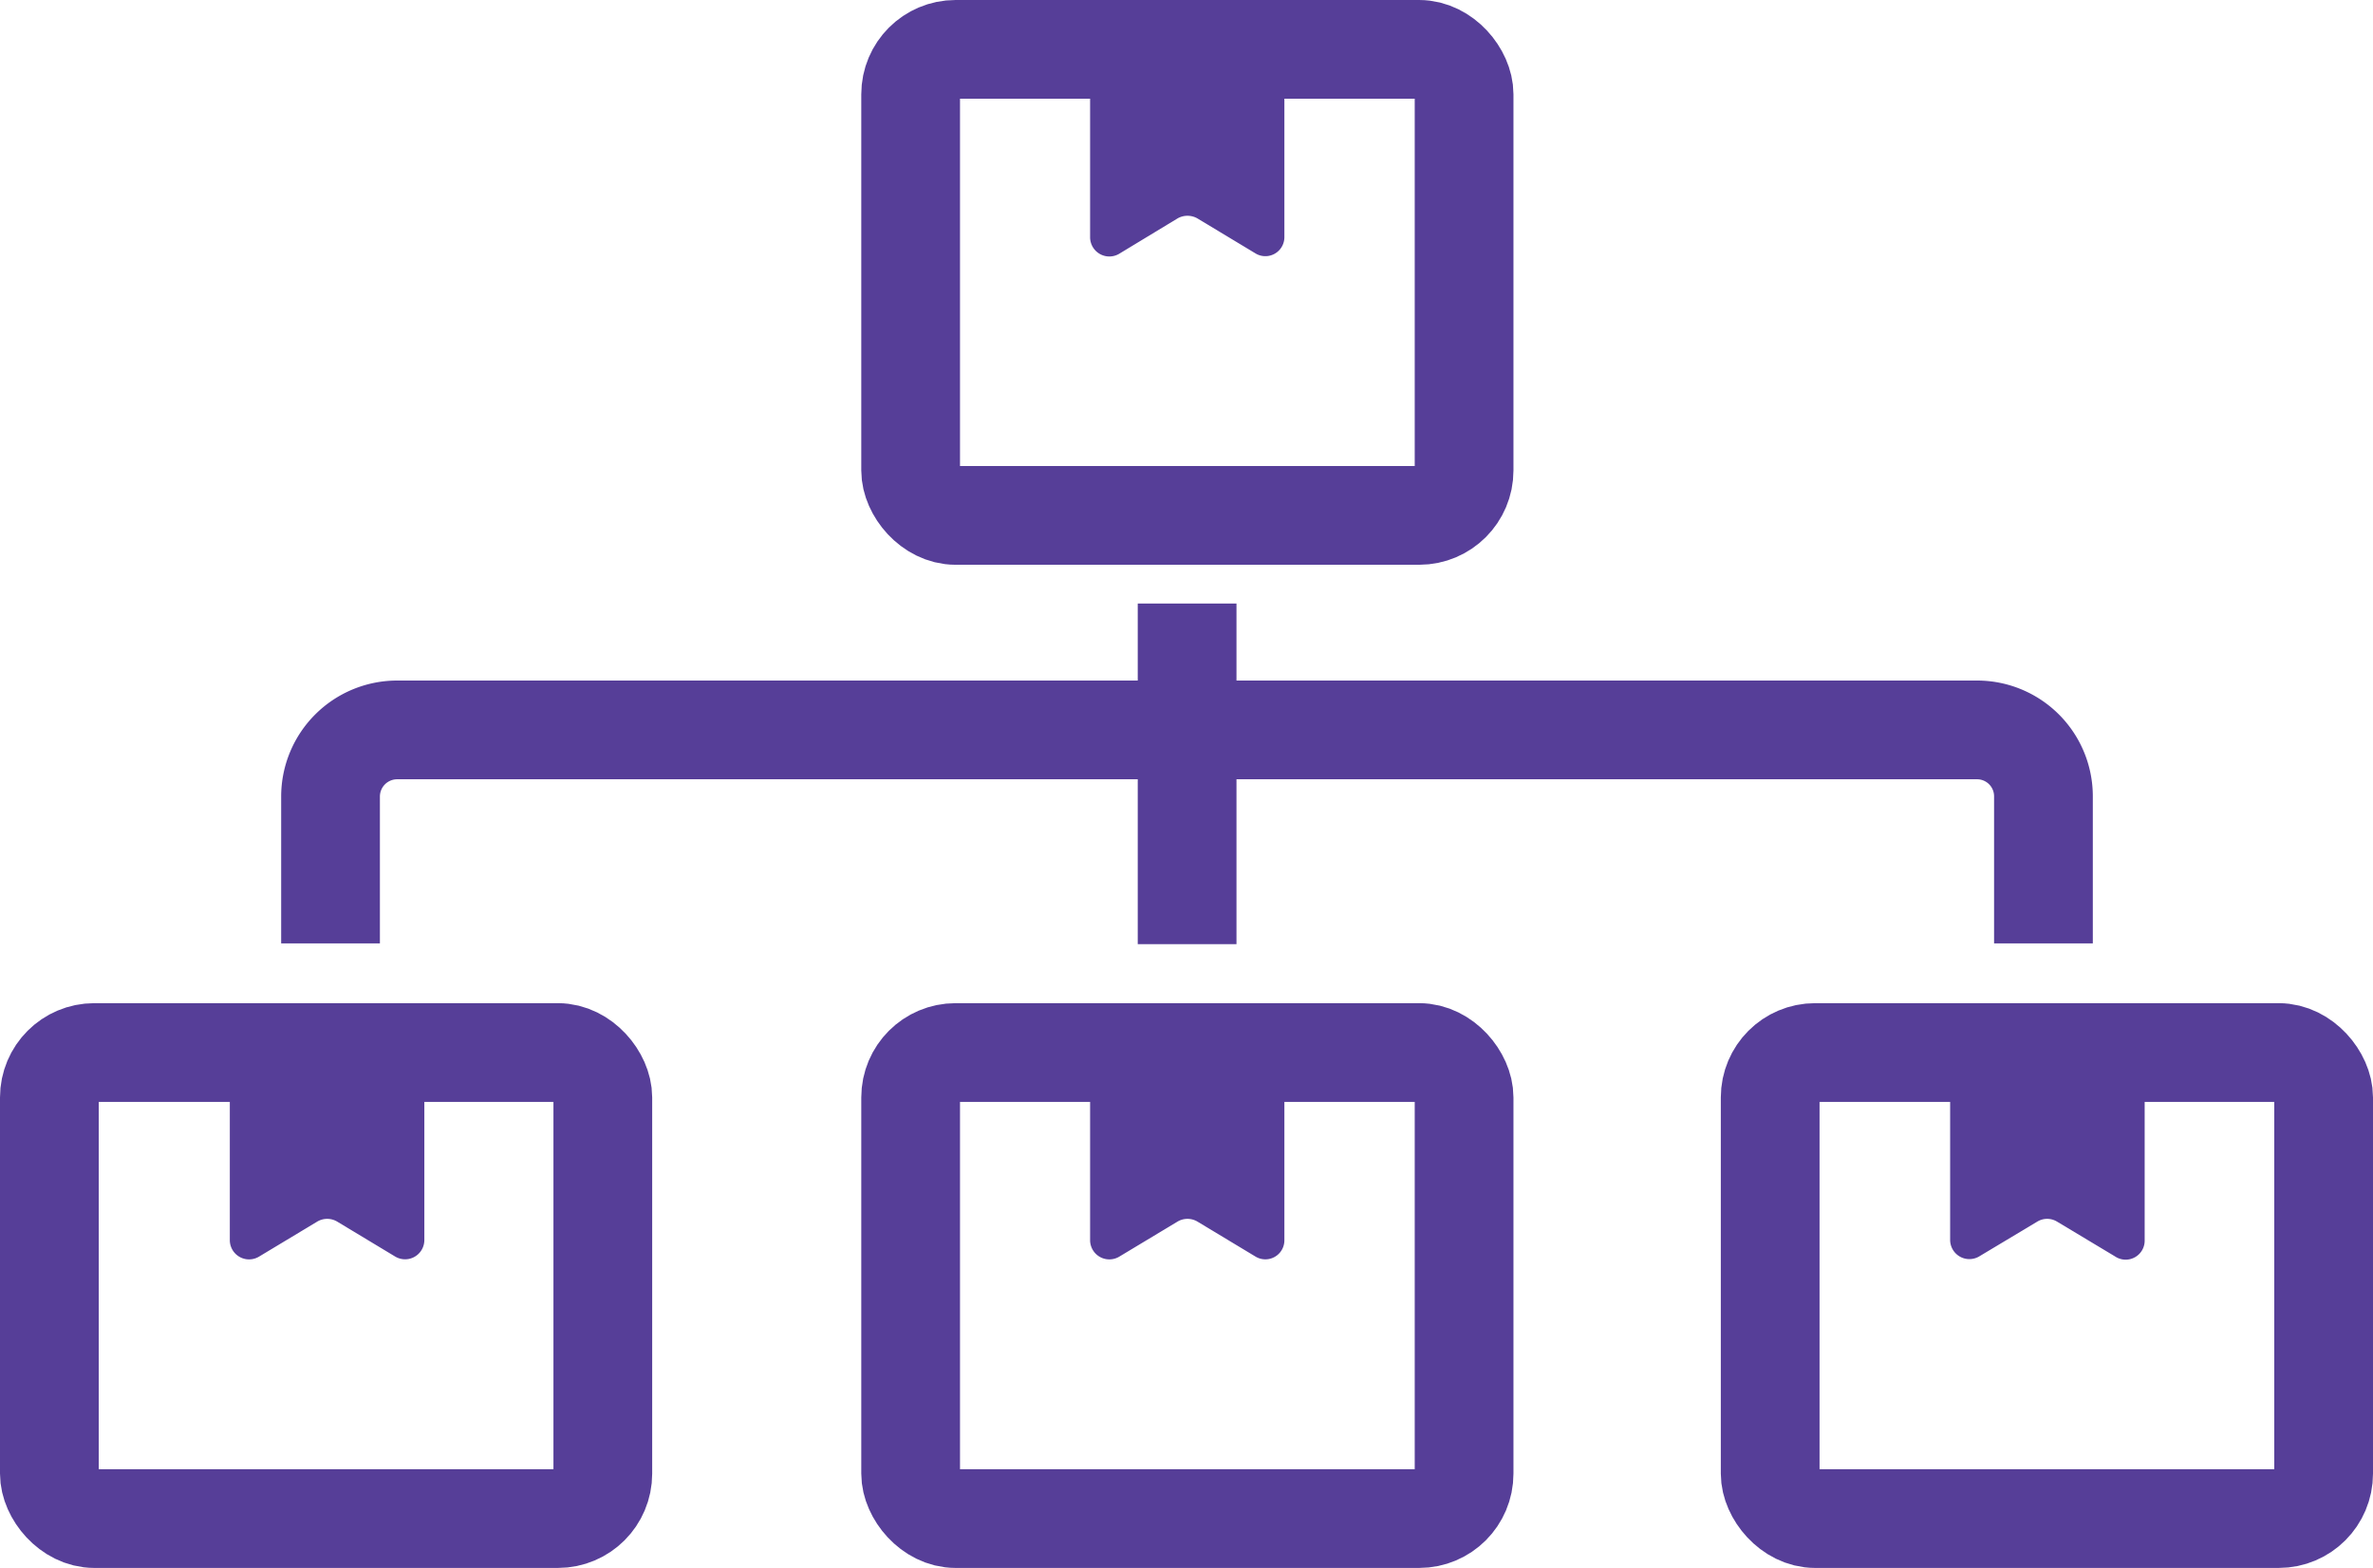
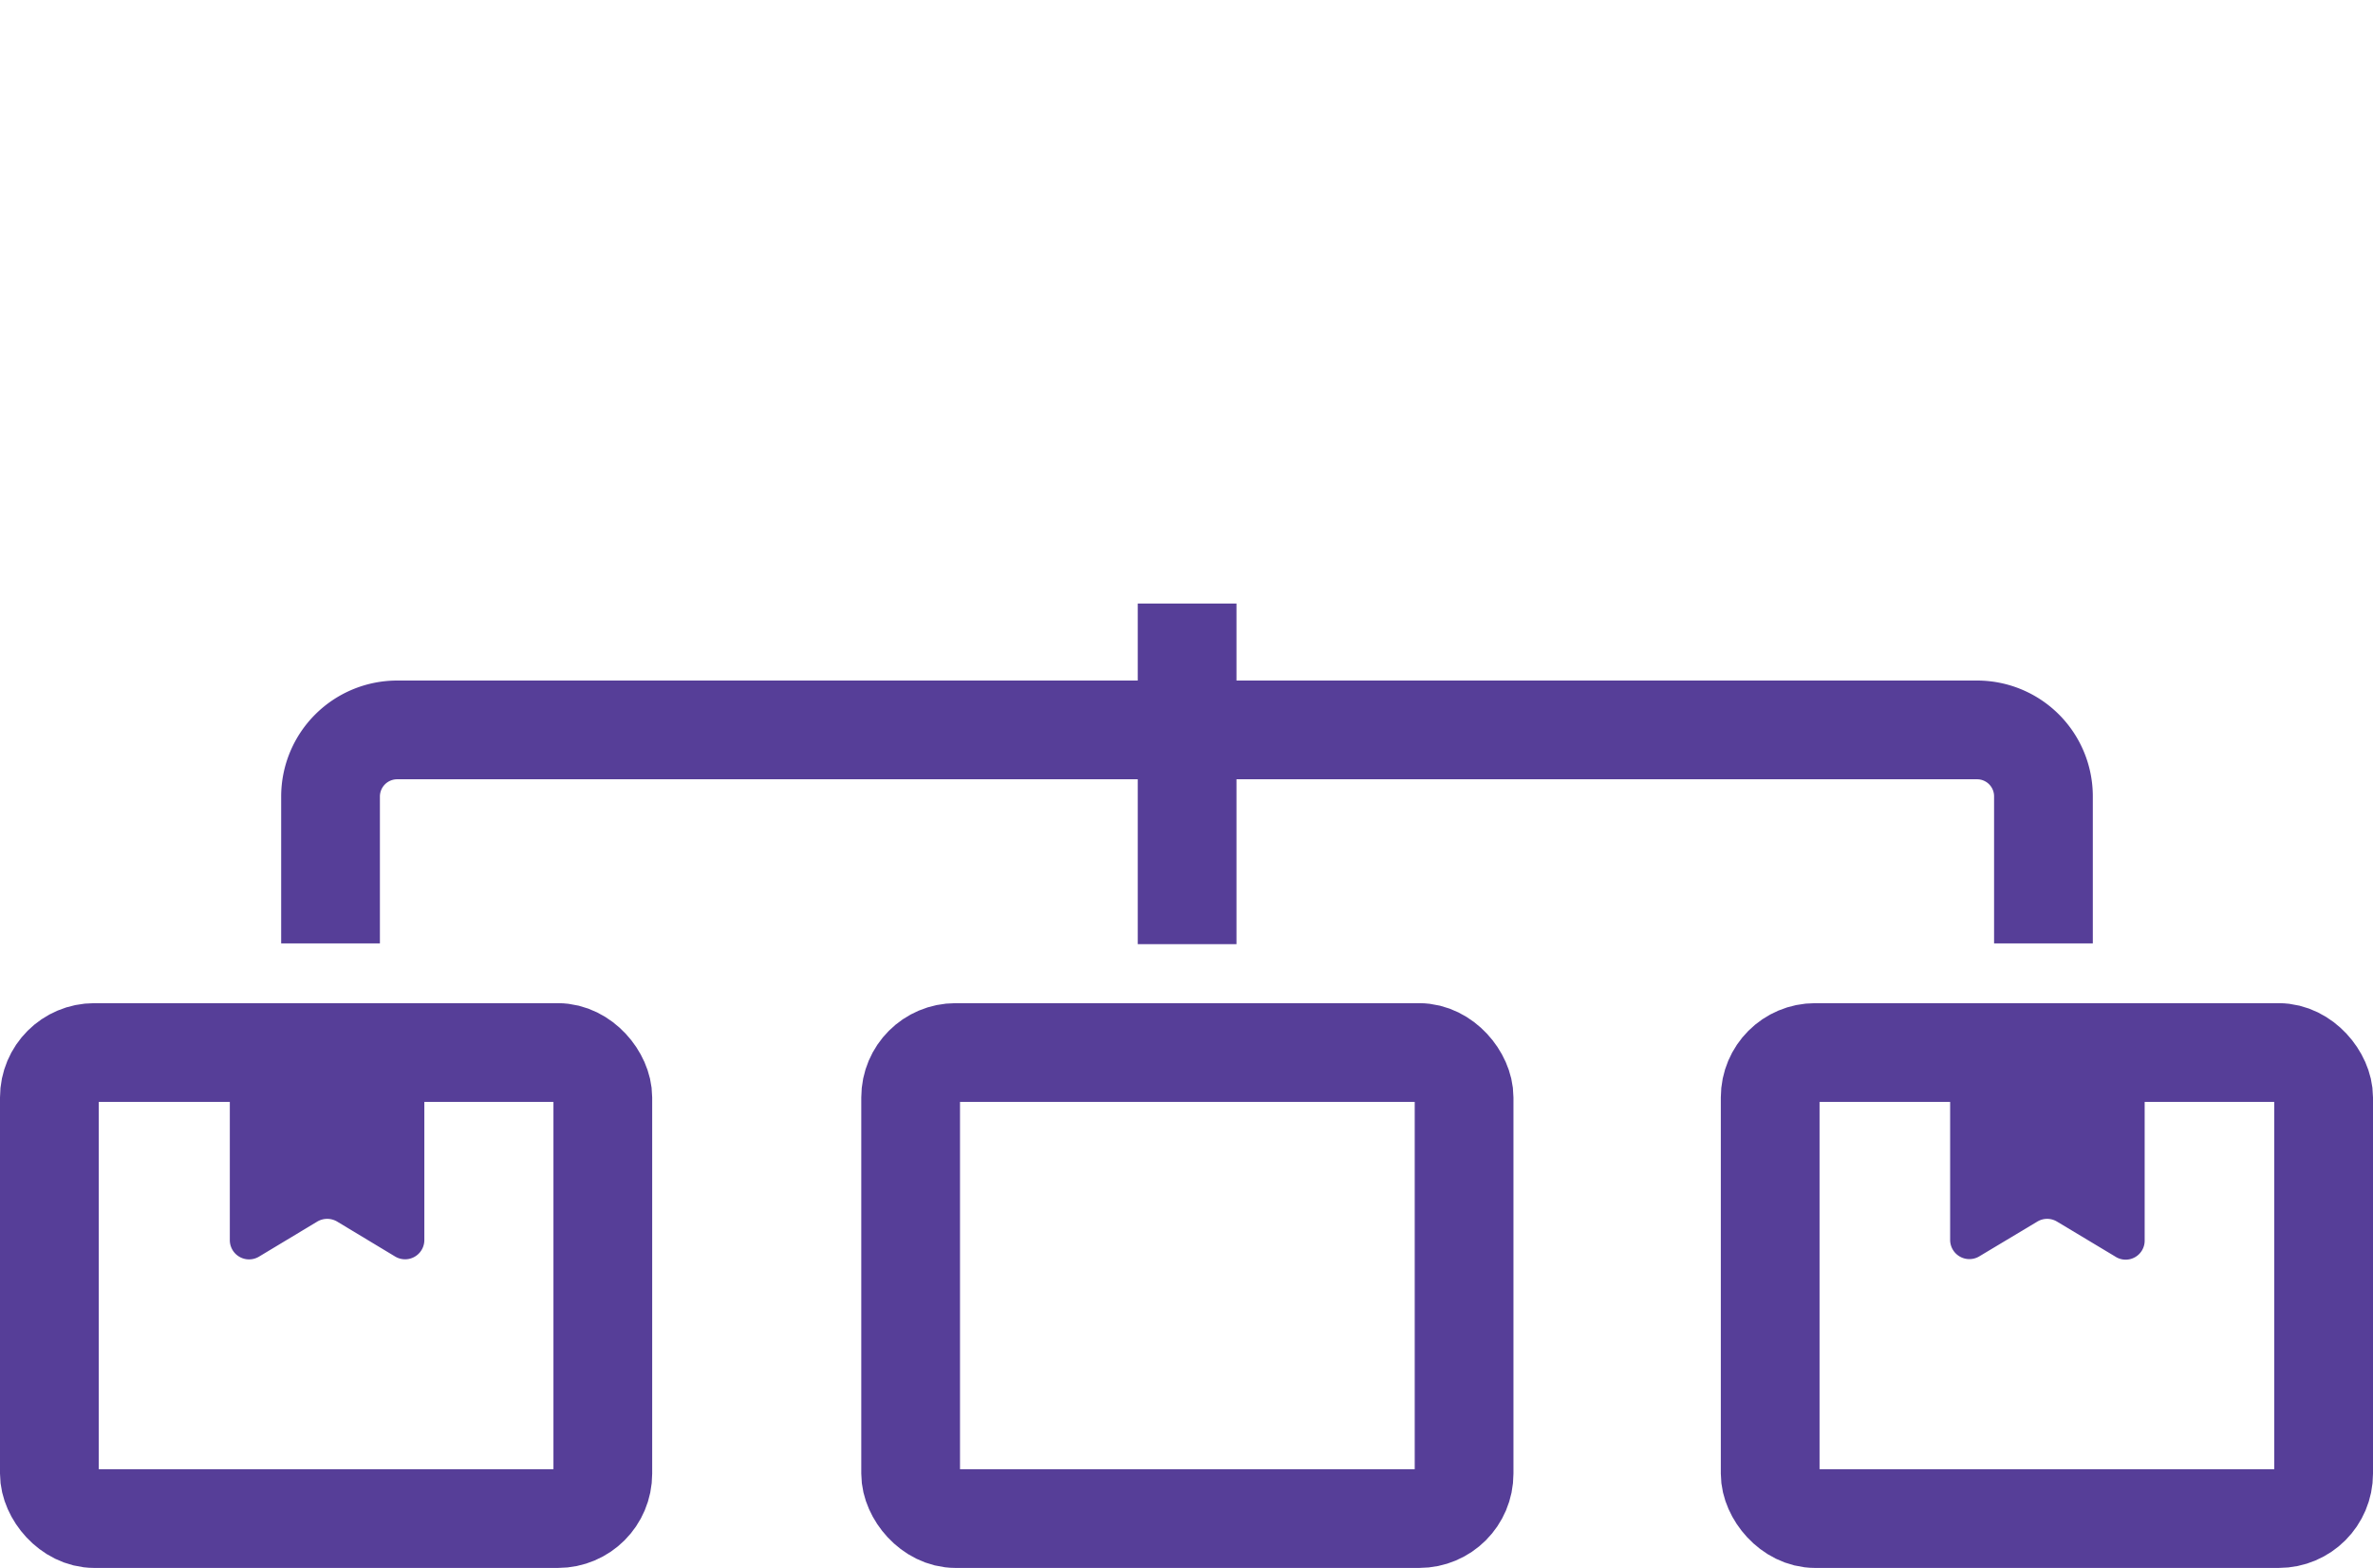
<svg xmlns="http://www.w3.org/2000/svg" viewBox="0 0 96.13 63.52">
  <defs>
    <style>.cls-1,.cls-2{fill:none;stroke:#563e98;stroke-width:4px;}.cls-1{stroke-linejoin:round;}.cls-2{stroke-miterlimit:10;}.cls-3{fill:#563e98;}</style>
  </defs>
  <title>Asset 11</title>
  <g id="Layer_2" data-name="Layer 2">
    <g id="Layer_1-2" data-name="Layer 1">
      <path class="cls-1" d="M13.39,38.22V32.27a2.7,2.7,0,0,1,2.7-2.7h64a2.69,2.69,0,0,1,2.69,2.7v5.95" />
      <line class="cls-1" x1="48.09" y1="24.45" x2="48.09" y2="38.25" />
-       <rect class="cls-2" x="36.89" y="2" width="22.42" height="18.88" rx="1.82" />
-       <path class="cls-3" d="M50.85,10.26,48.51,8.85a.81.81,0,0,0-.81,0l-2.36,1.43a.78.78,0,0,1-1.18-.67V2.45a.78.78,0,0,1,.78-.78h6.31a.78.78,0,0,1,.78.78V9.6A.77.77,0,0,1,50.85,10.26Z" />
      <rect class="cls-2" x="2" y="42.64" width="22.42" height="18.88" rx="1.82" />
      <path class="cls-3" d="M16,50.9l-2.34-1.41a.79.79,0,0,0-.81,0l-2.36,1.42a.78.78,0,0,1-1.18-.67V43.1a.78.78,0,0,1,.78-.78h6.32a.78.78,0,0,1,.78.78v7.14A.78.78,0,0,1,16,50.9Z" />
      <rect class="cls-2" x="36.89" y="42.64" width="22.42" height="18.88" rx="1.82" />
-       <path class="cls-3" d="M50.85,50.9l-2.34-1.41a.79.79,0,0,0-.81,0l-2.36,1.42a.78.78,0,0,1-1.18-.67V43.1a.78.78,0,0,1,.78-.78h6.31a.78.78,0,0,1,.78.78v7.14A.77.77,0,0,1,50.85,50.9Z" />
      <rect class="cls-2" x="71.71" y="42.64" width="22.42" height="18.88" rx="1.82" />
      <path class="cls-3" d="M85.68,50.9l-2.35-1.41a.77.77,0,0,0-.8,0l-2.37,1.42A.78.78,0,0,1,79,50.24V43.1a.78.78,0,0,1,.78-.78h6.32a.78.78,0,0,1,.78.78v7.14A.77.77,0,0,1,85.68,50.9Z" />
    </g>
  </g>
</svg>